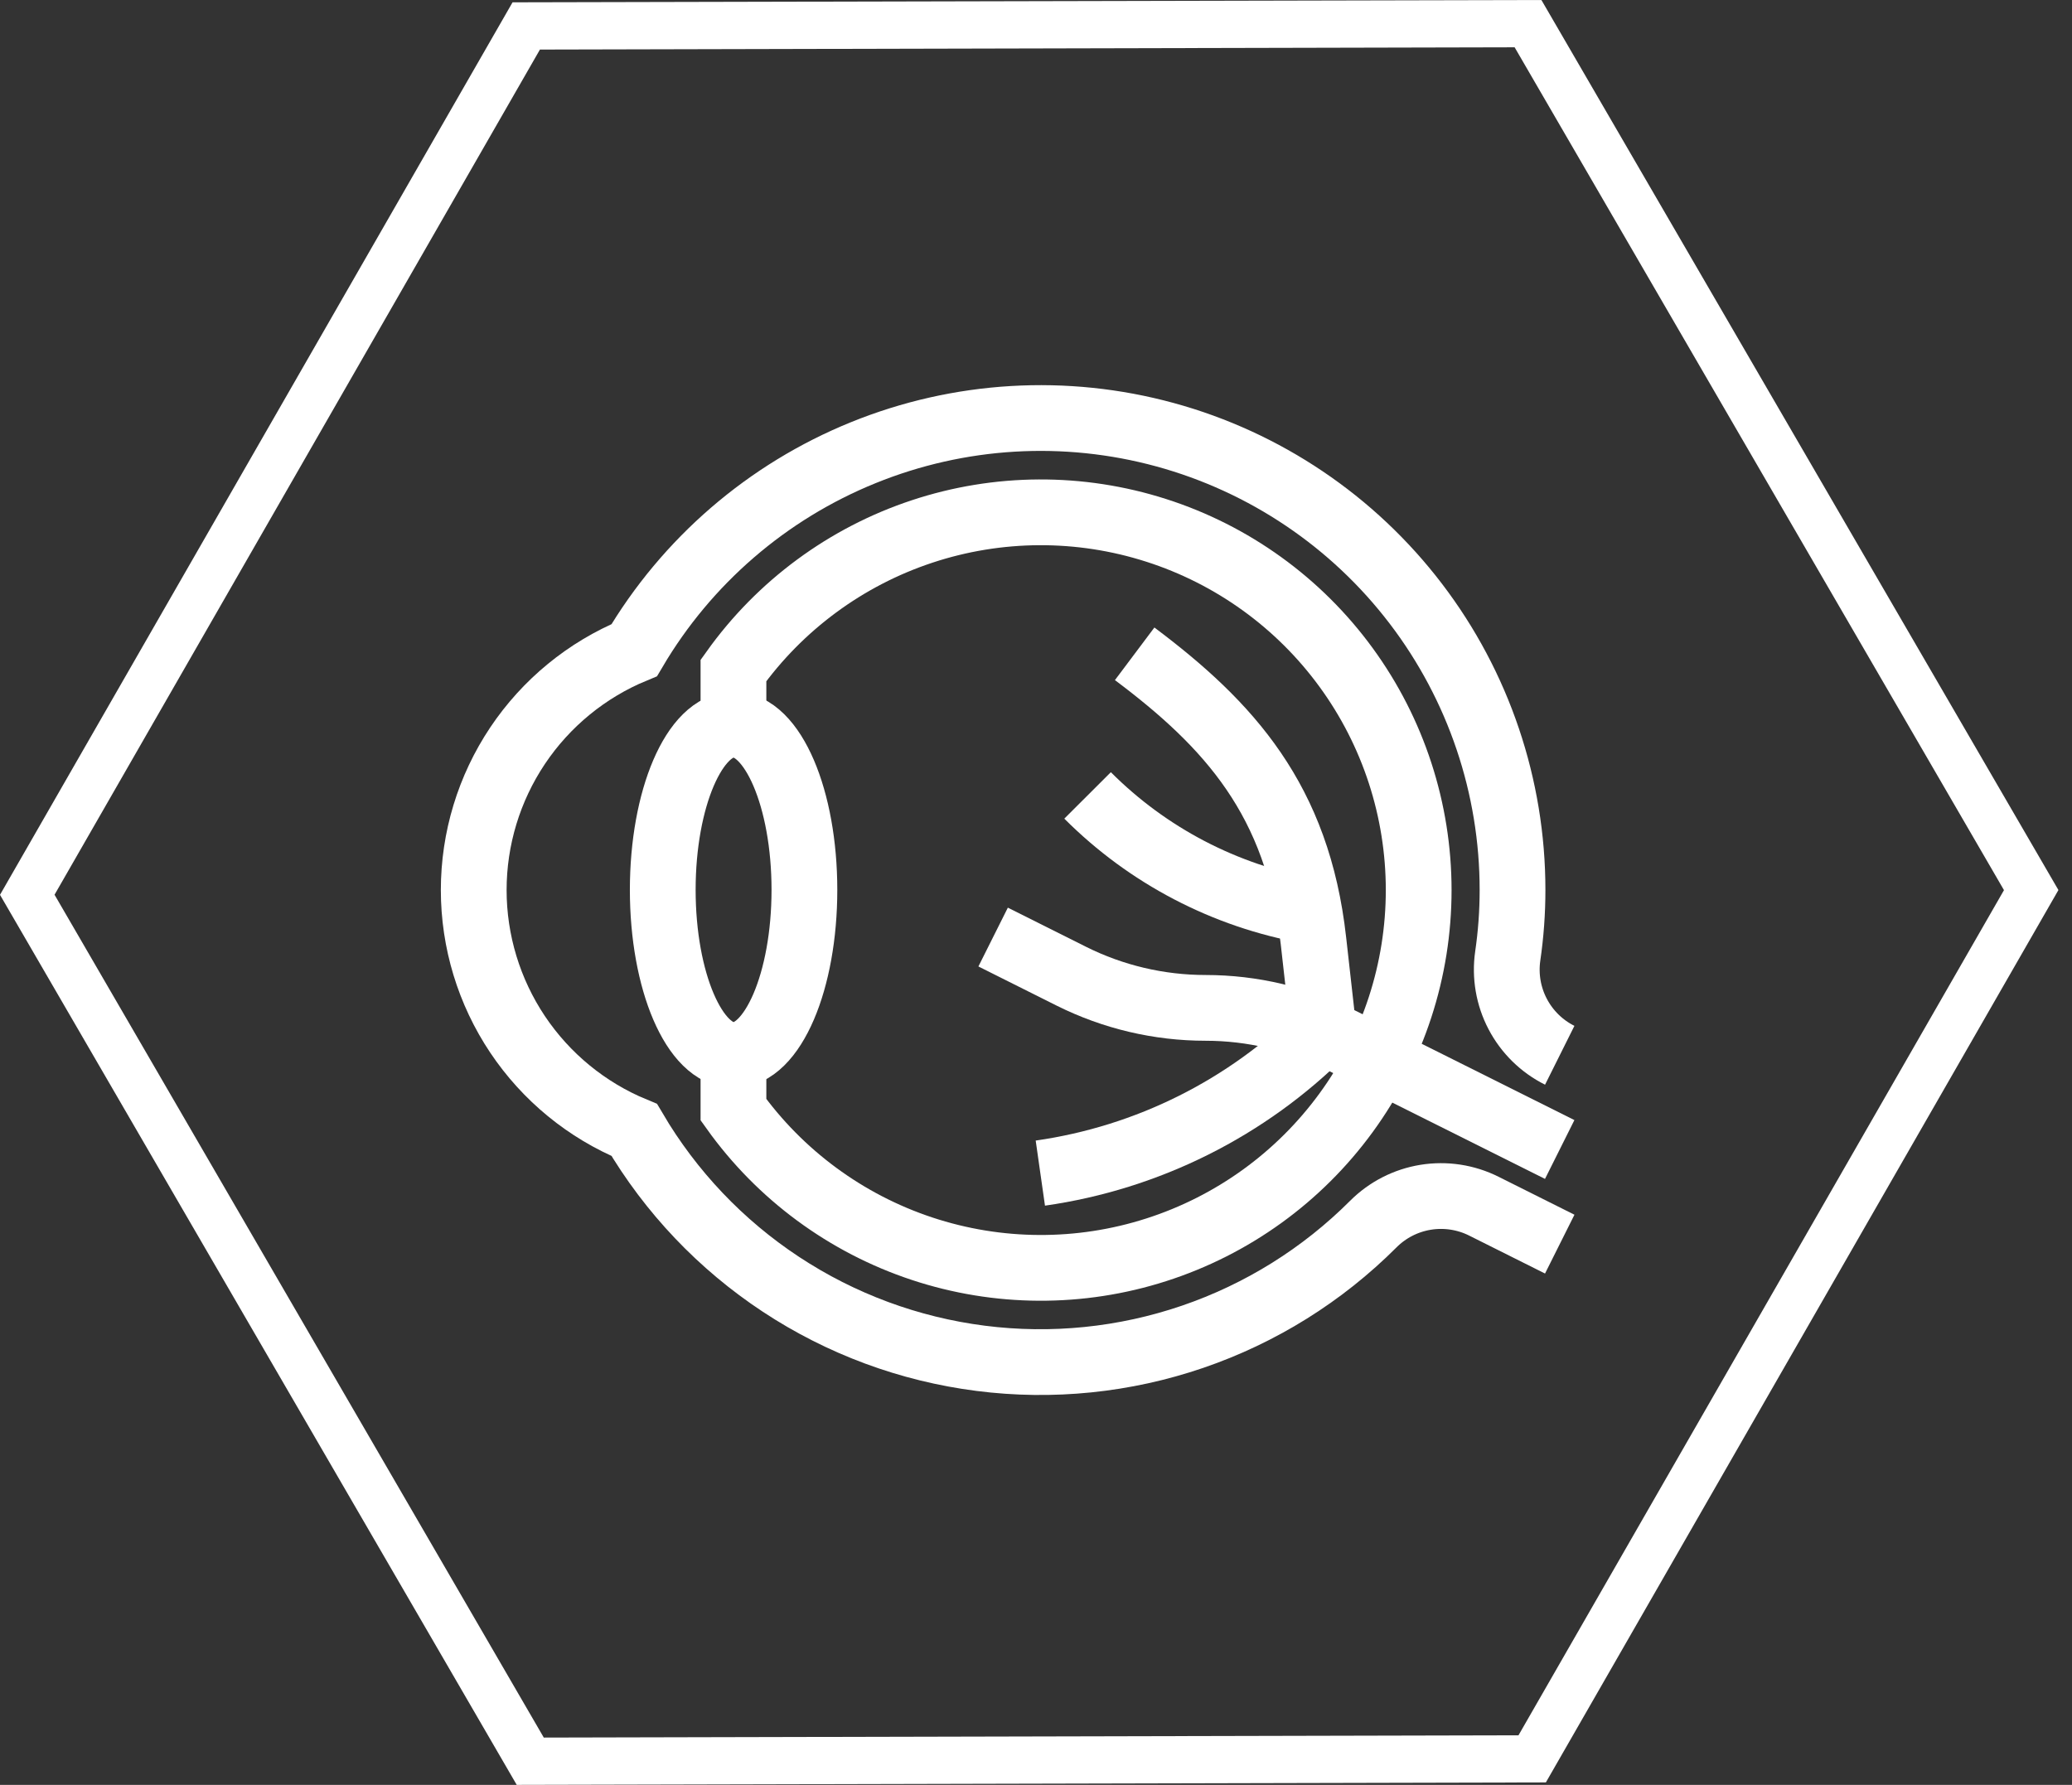
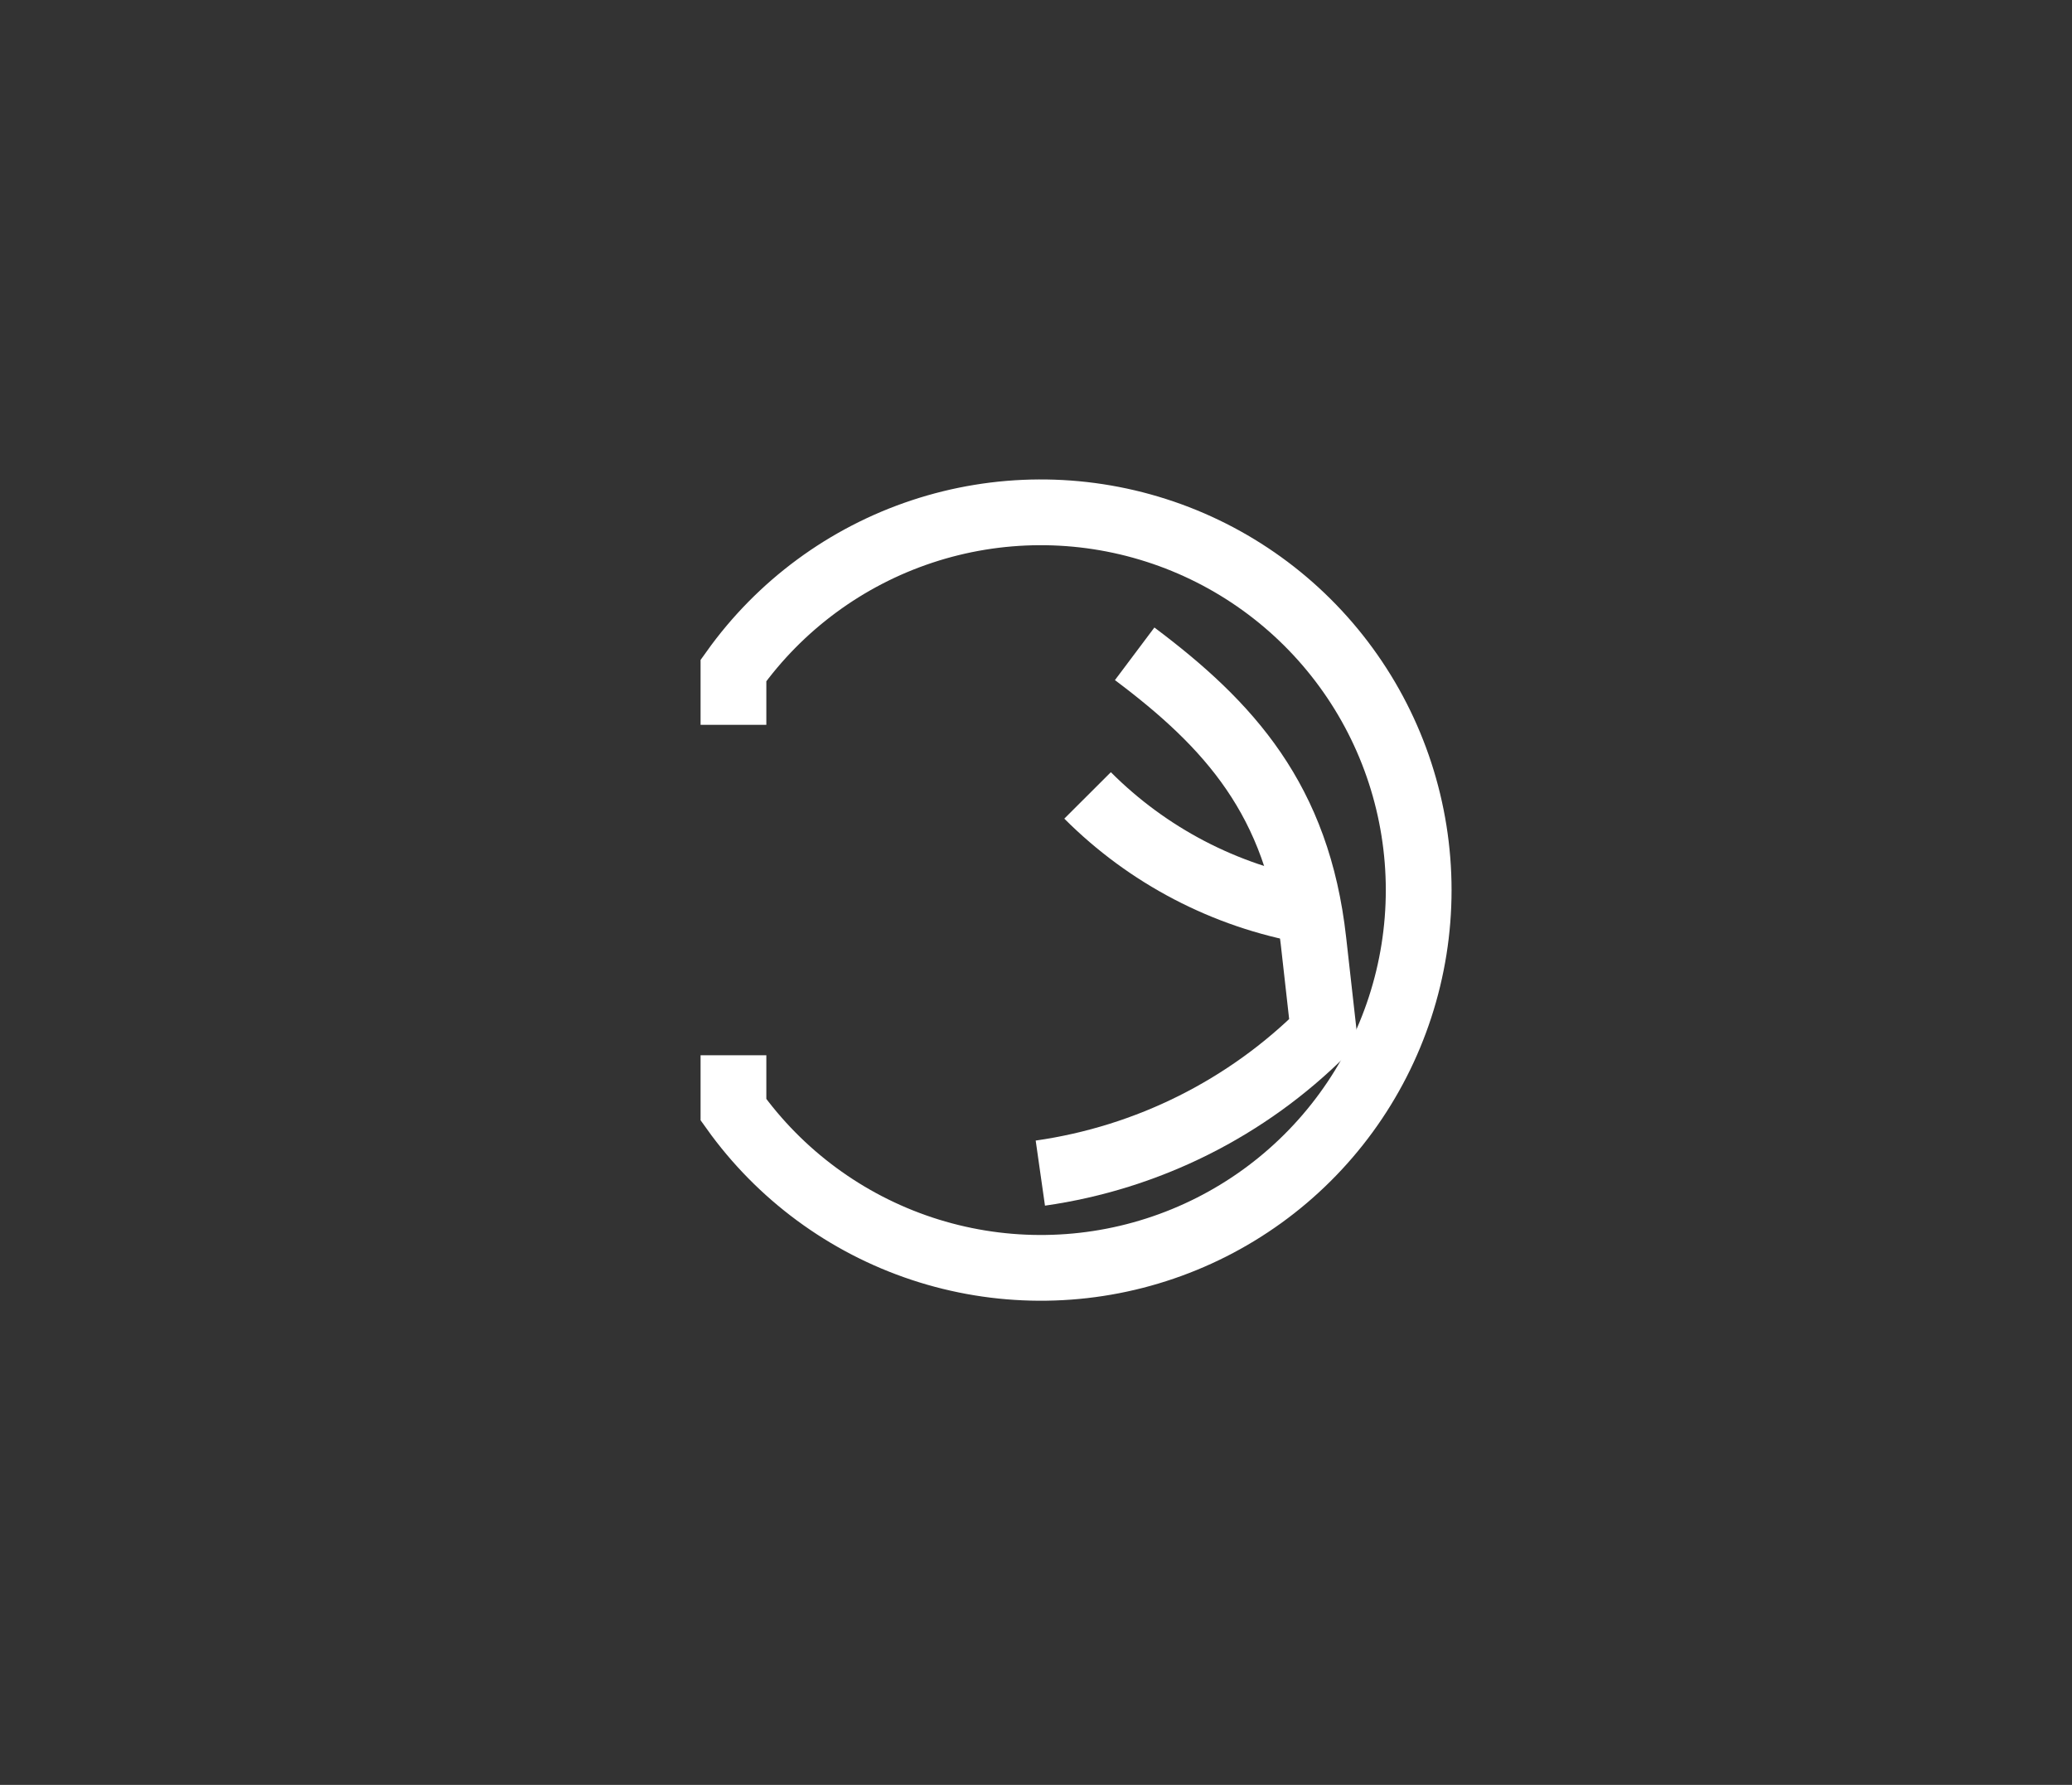
<svg xmlns="http://www.w3.org/2000/svg" width="65" height="56" viewBox="0 0 65 56" fill="none">
  <rect x="0" y="0" width="65" height="56" fill="#333333" stroke="none" />
-   <path d="M47.515 1.484L62.866 27.928L47.636 54.445L17.059 54.516L1.711 28.072L16.938 1.555L47.515 1.484ZM48.367 0L16.079 0.073L0 28.075L16.21 56L48.495 55.923L64.574 27.925L48.355 0H48.367Z" fill="#FFFFFF" />
-   <path d="M23.013 33.103C24.24 33.103 25.235 30.782 25.235 27.919C25.235 25.056 24.24 22.735 23.013 22.735C21.786 22.735 20.791 25.056 20.791 27.919C20.791 30.782 21.786 33.103 23.013 33.103Z" stroke="#FFFFFF" stroke-width="2.063" stroke-miterlimit="10" />
-   <path d="M48.929 36.065L42.031 32.618C40.724 31.963 39.282 31.622 37.82 31.622C36.359 31.622 34.917 31.282 33.61 30.629L31.155 29.4" stroke="#FFFFFF" stroke-width="2.063" stroke-miterlimit="10" />
-   <path d="M48.93 33.109C48.365 32.827 47.904 32.374 47.611 31.815C47.318 31.256 47.209 30.618 47.299 29.994C47.399 29.309 47.449 28.617 47.449 27.925C47.45 24.678 46.384 21.52 44.414 18.939C42.444 16.357 39.68 14.495 36.548 13.639C33.415 12.783 30.088 12.981 27.08 14.203C24.071 15.424 21.547 17.601 19.897 20.398C18.407 21.013 17.133 22.057 16.236 23.397C15.34 24.737 14.861 26.313 14.861 27.925C14.861 29.537 15.34 31.113 16.236 32.453C17.133 33.793 18.407 34.837 19.897 35.452C21.041 37.397 22.616 39.054 24.5 40.296C26.383 41.538 28.527 42.332 30.765 42.617C33.004 42.903 35.278 42.671 37.413 41.941C39.548 41.211 41.487 40.001 43.082 38.405C43.528 37.959 44.102 37.665 44.725 37.564C45.347 37.464 45.985 37.561 46.549 37.843L48.93 39.034" stroke="#FFFFFF" stroke-width="2.063" stroke-miterlimit="10" />
  <path d="M23.009 33.109V34.817C24.468 36.86 26.54 38.387 28.923 39.177C31.306 39.967 33.879 39.98 36.27 39.213C38.662 38.447 40.748 36.941 42.228 34.912C43.708 32.884 44.505 30.438 44.505 27.927C44.505 25.416 43.708 22.969 42.228 20.941C40.748 18.912 38.662 17.406 36.27 16.64C33.879 15.873 31.306 15.886 28.923 16.676C26.54 17.466 24.468 18.993 23.009 21.036V22.741" stroke="#FFFFFF" stroke-width="2.063" stroke-miterlimit="10" />
  <path d="M34.118 24.956C36.005 26.847 38.428 28.112 41.058 28.579" stroke="#FFFFFF" stroke-width="2.063" stroke-miterlimit="10" />
  <path d="M32.636 36.806C36.001 36.326 39.12 34.767 41.523 32.362L41.204 29.521C40.712 25.097 38.557 22.735 35.595 20.513" stroke="#FFFFFF" stroke-width="2.063" stroke-miterlimit="10" />
</svg>